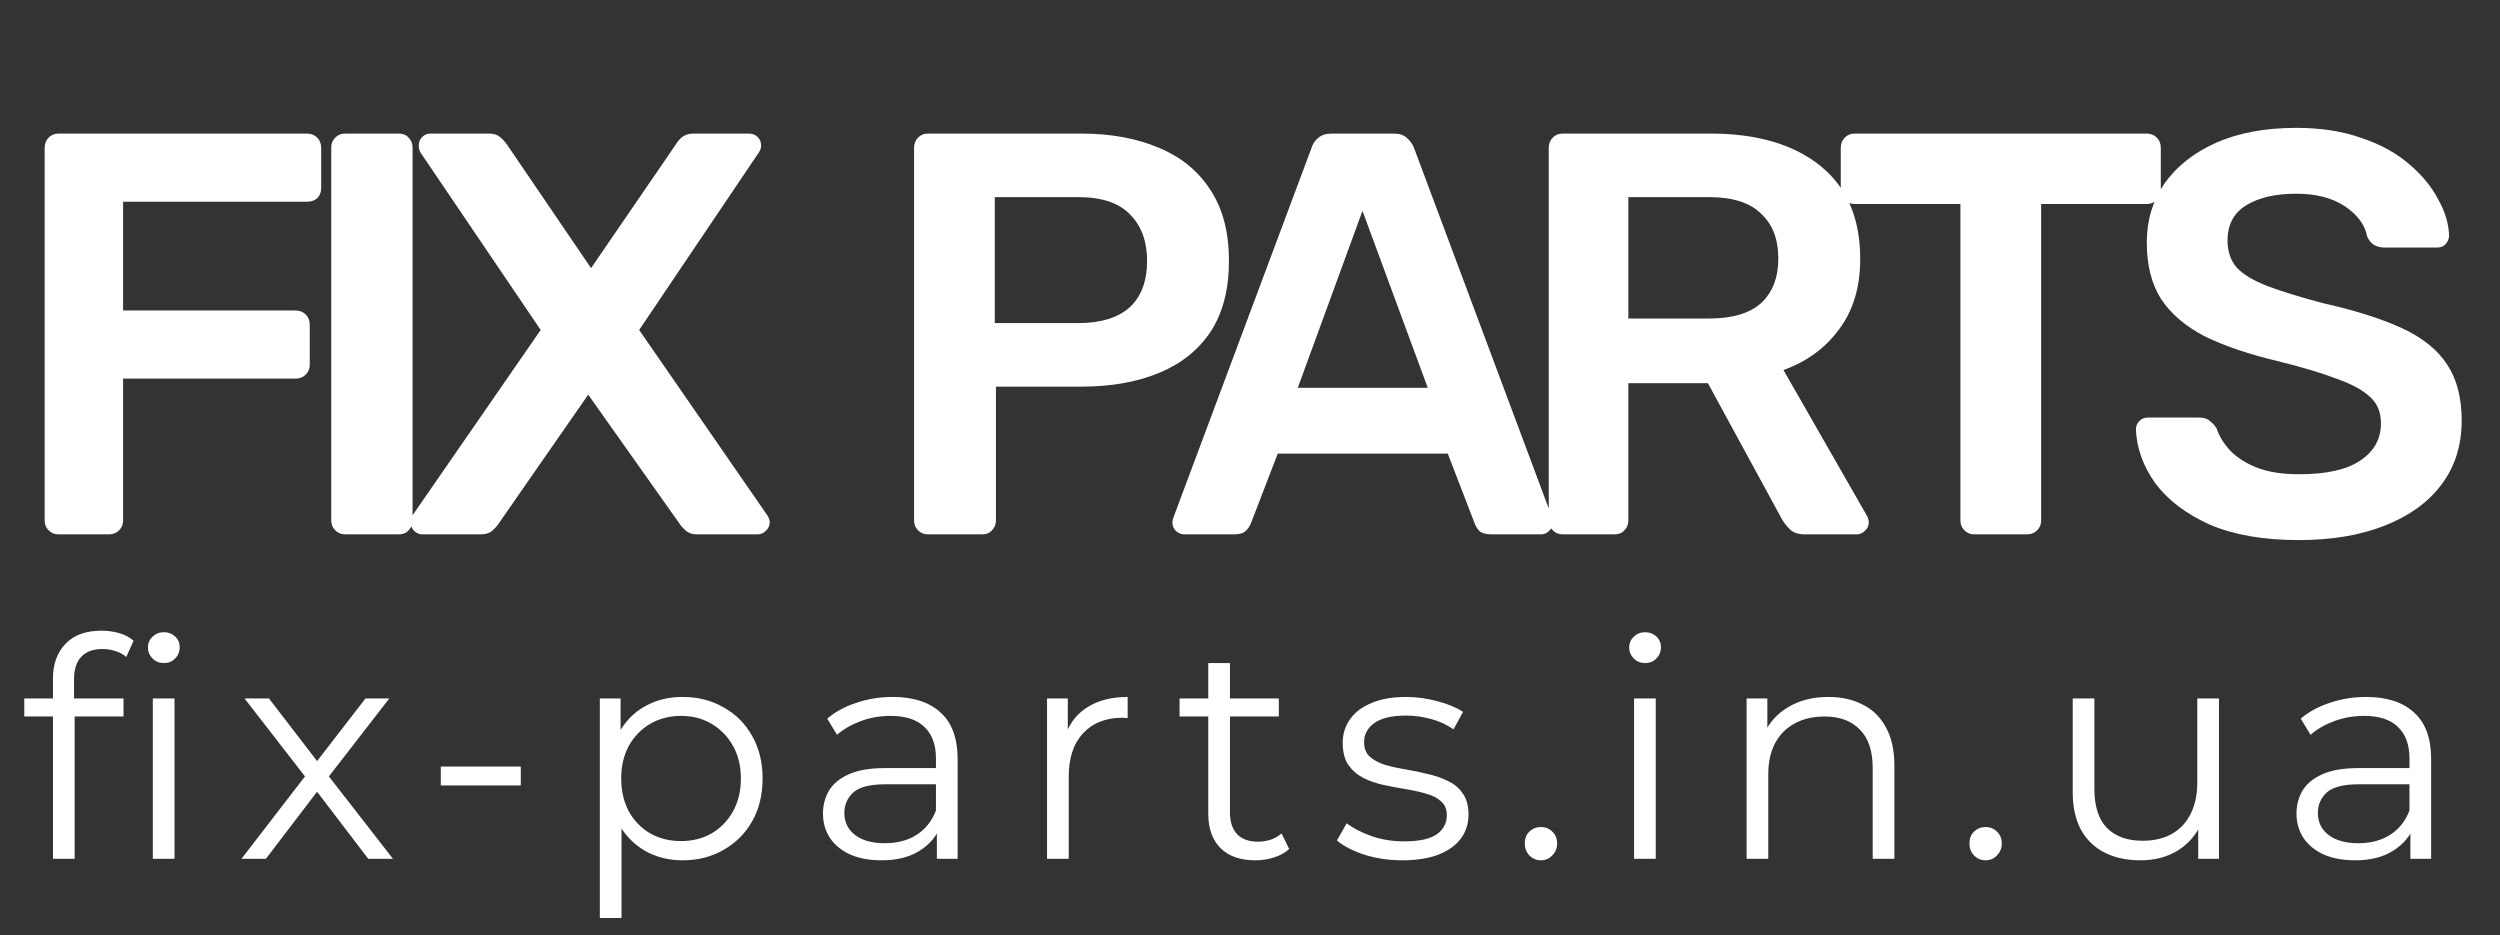
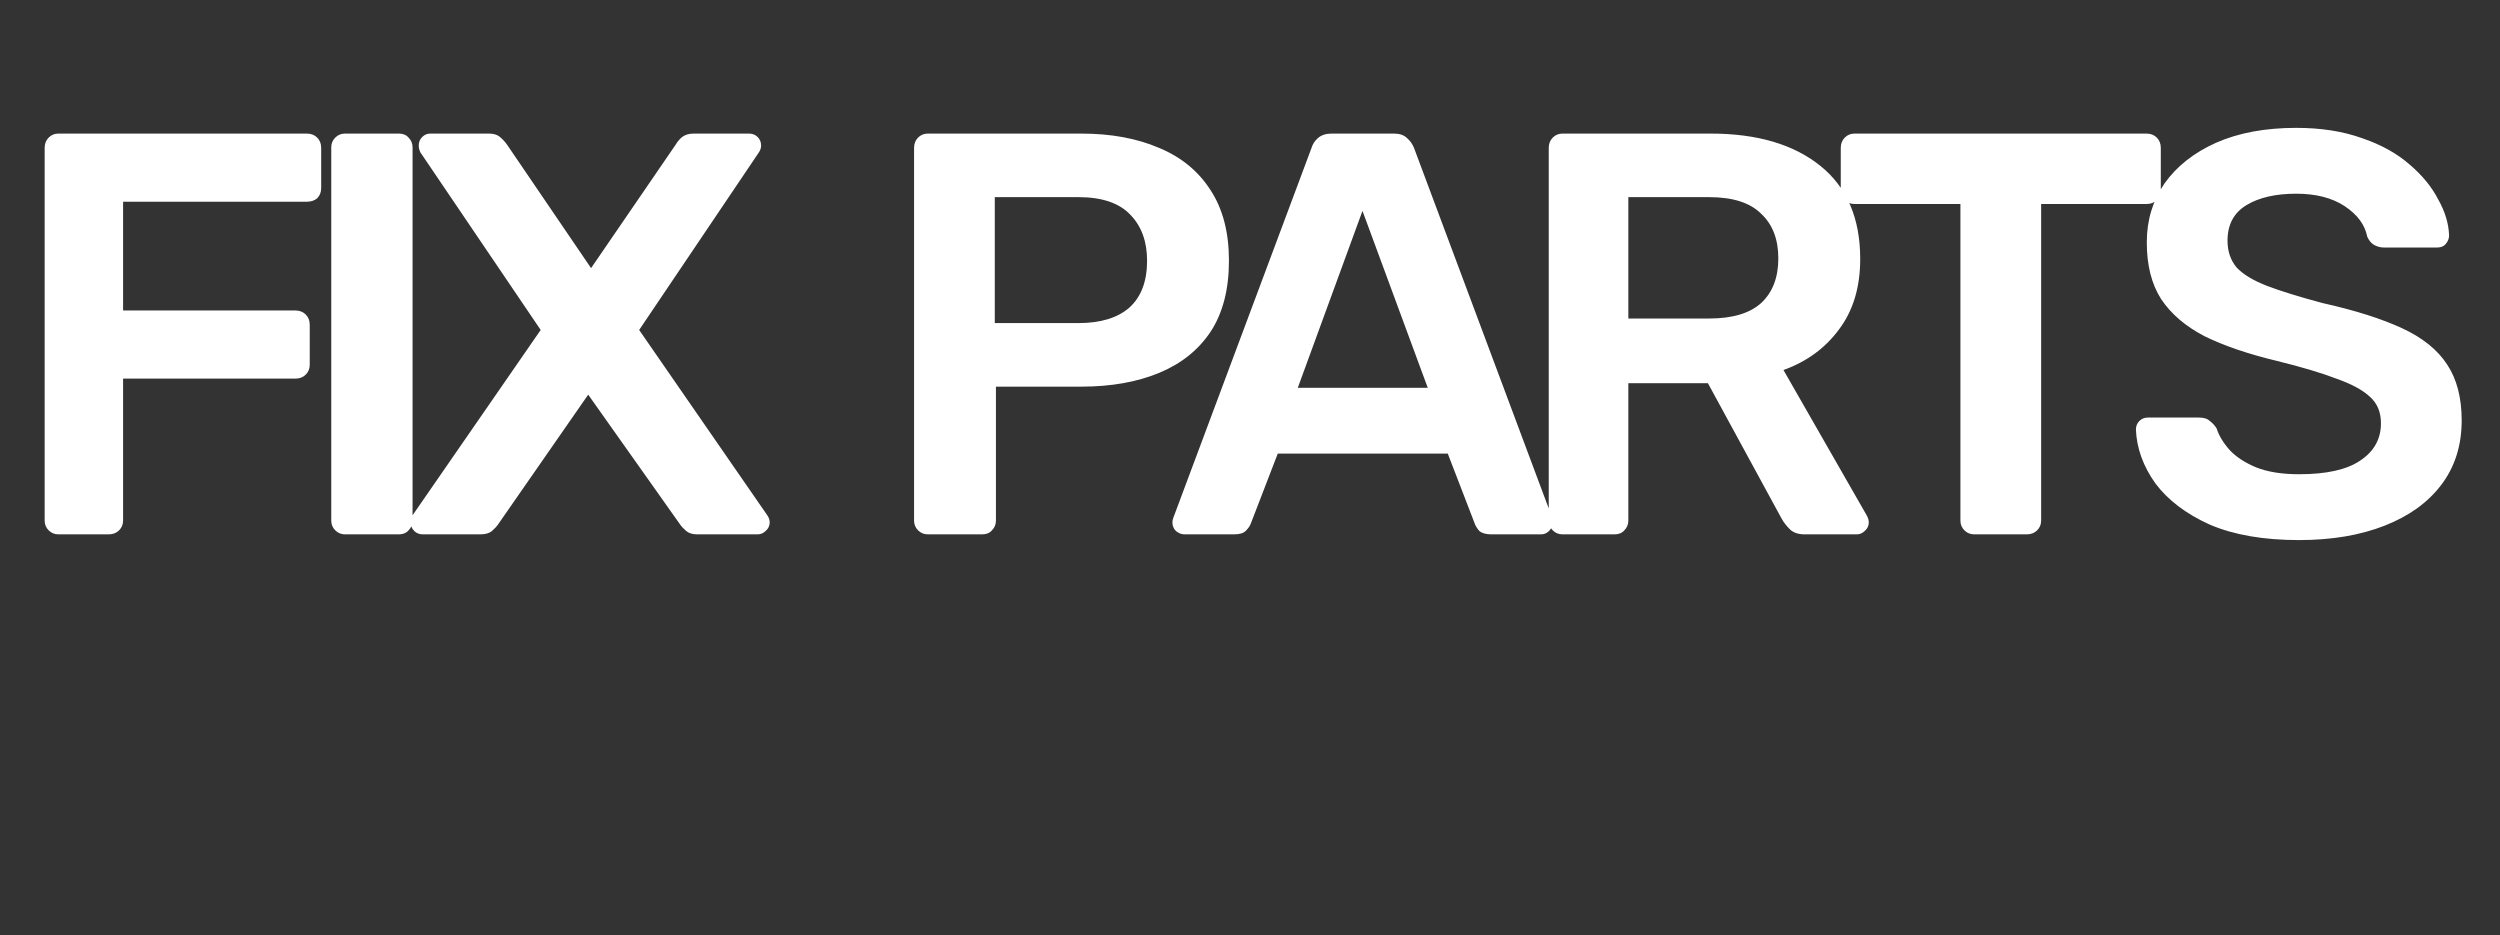
<svg xmlns="http://www.w3.org/2000/svg" width="131" height="49" viewBox="0 0 131 49" fill="none">
  <rect x="0" y="0" width="131" height="49" fill="#333333" stroke="none" />
-   <path d="M2.776 45V35.544C2.776 34.797 2.995 34.195 3.432 33.736C3.869 33.277 4.499 33.048 5.32 33.048C5.64 33.048 5.949 33.091 6.248 33.176C6.547 33.261 6.797 33.395 7 33.576L6.616 34.424C6.456 34.285 6.269 34.184 6.056 34.12C5.843 34.045 5.613 34.008 5.368 34.008C4.888 34.008 4.52 34.141 4.264 34.408C4.008 34.675 3.88 35.069 3.88 35.592V36.872L3.912 37.4V45H2.776ZM1.272 37.544V36.6H6.472V37.544H1.272ZM8.008 45V36.6H9.144V45H8.008ZM8.584 34.744C8.349 34.744 8.152 34.664 7.992 34.504C7.832 34.344 7.752 34.152 7.752 33.928C7.752 33.704 7.832 33.517 7.992 33.368C8.152 33.208 8.349 33.128 8.584 33.128C8.819 33.128 9.016 33.203 9.176 33.352C9.336 33.501 9.416 33.688 9.416 33.912C9.416 34.147 9.336 34.344 9.176 34.504C9.027 34.664 8.829 34.744 8.584 34.744ZM12.654 45L16.206 40.392L16.19 40.952L12.814 36.6H14.094L16.862 40.2L16.382 40.184L19.15 36.6H20.398L16.99 41L17.006 40.392L20.59 45H19.294L16.366 41.16L16.814 41.224L13.934 45H12.654ZM23.098 41.16V40.168H27.29V41.16H23.098ZM35.767 45.08C35.041 45.08 34.386 44.915 33.799 44.584C33.212 44.243 32.743 43.757 32.391 43.128C32.05 42.488 31.879 41.709 31.879 40.792C31.879 39.875 32.05 39.101 32.391 38.472C32.732 37.832 33.196 37.347 33.783 37.016C34.37 36.685 35.031 36.52 35.767 36.52C36.567 36.52 37.282 36.701 37.911 37.064C38.551 37.416 39.052 37.917 39.415 38.568C39.778 39.208 39.959 39.949 39.959 40.792C39.959 41.645 39.778 42.392 39.415 43.032C39.052 43.672 38.551 44.173 37.911 44.536C37.282 44.899 36.567 45.08 35.767 45.08ZM31.431 48.104V36.6H32.519V39.128L32.407 40.808L32.567 42.504V48.104H31.431ZM35.687 44.072C36.284 44.072 36.818 43.939 37.287 43.672C37.756 43.395 38.13 43.011 38.407 42.52C38.684 42.019 38.823 41.443 38.823 40.792C38.823 40.141 38.684 39.571 38.407 39.08C38.13 38.589 37.756 38.205 37.287 37.928C36.818 37.651 36.284 37.512 35.687 37.512C35.09 37.512 34.551 37.651 34.071 37.928C33.602 38.205 33.228 38.589 32.951 39.08C32.684 39.571 32.551 40.141 32.551 40.792C32.551 41.443 32.684 42.019 32.951 42.52C33.228 43.011 33.602 43.395 34.071 43.672C34.551 43.939 35.09 44.072 35.687 44.072ZM49.092 45V43.144L49.044 42.84V39.736C49.044 39.021 48.841 38.472 48.436 38.088C48.041 37.704 47.449 37.512 46.66 37.512C46.116 37.512 45.598 37.603 45.108 37.784C44.617 37.965 44.201 38.205 43.86 38.504L43.348 37.656C43.774 37.293 44.286 37.016 44.884 36.824C45.481 36.621 46.11 36.52 46.772 36.52C47.86 36.52 48.697 36.792 49.284 37.336C49.881 37.869 50.18 38.685 50.18 39.784V45H49.092ZM46.196 45.08C45.566 45.08 45.017 44.979 44.548 44.776C44.089 44.563 43.737 44.275 43.492 43.912C43.246 43.539 43.124 43.112 43.124 42.632C43.124 42.195 43.225 41.8 43.428 41.448C43.641 41.085 43.982 40.797 44.452 40.584C44.932 40.36 45.572 40.248 46.372 40.248H49.268V41.096H46.404C45.593 41.096 45.028 41.24 44.708 41.528C44.398 41.816 44.244 42.173 44.244 42.6C44.244 43.08 44.43 43.464 44.804 43.752C45.177 44.04 45.7 44.184 46.372 44.184C47.012 44.184 47.561 44.04 48.02 43.752C48.489 43.453 48.83 43.027 49.044 42.472L49.3 43.256C49.086 43.811 48.713 44.253 48.18 44.584C47.657 44.915 46.996 45.08 46.196 45.08ZM54.865 45V36.6H55.953V38.888L55.841 38.488C56.076 37.848 56.471 37.363 57.025 37.032C57.58 36.691 58.268 36.52 59.089 36.52V37.624C59.047 37.624 59.004 37.624 58.961 37.624C58.919 37.613 58.876 37.608 58.833 37.608C57.948 37.608 57.255 37.88 56.753 38.424C56.252 38.957 56.001 39.72 56.001 40.712V45H54.865ZM65.778 45.08C64.988 45.08 64.38 44.867 63.953 44.44C63.527 44.013 63.313 43.411 63.313 42.632V34.744H64.45V42.568C64.45 43.059 64.572 43.437 64.817 43.704C65.073 43.971 65.436 44.104 65.906 44.104C66.407 44.104 66.823 43.96 67.153 43.672L67.553 44.488C67.329 44.691 67.058 44.84 66.737 44.936C66.428 45.032 66.108 45.08 65.778 45.08ZM61.809 37.544V36.6H67.01V37.544H61.809ZM73.478 45.08C72.784 45.08 72.128 44.984 71.51 44.792C70.891 44.589 70.406 44.339 70.053 44.04L70.566 43.144C70.907 43.4 71.344 43.624 71.877 43.816C72.411 43.997 72.971 44.088 73.558 44.088C74.358 44.088 74.933 43.965 75.285 43.72C75.638 43.464 75.814 43.128 75.814 42.712C75.814 42.403 75.712 42.163 75.51 41.992C75.317 41.811 75.061 41.677 74.742 41.592C74.421 41.496 74.064 41.416 73.669 41.352C73.275 41.288 72.88 41.213 72.486 41.128C72.102 41.043 71.749 40.92 71.43 40.76C71.109 40.589 70.848 40.36 70.645 40.072C70.454 39.784 70.358 39.4 70.358 38.92C70.358 38.461 70.486 38.051 70.742 37.688C70.998 37.325 71.371 37.043 71.862 36.84C72.363 36.627 72.971 36.52 73.686 36.52C74.23 36.52 74.773 36.595 75.317 36.744C75.862 36.883 76.309 37.069 76.662 37.304L76.165 38.216C75.792 37.96 75.392 37.779 74.966 37.672C74.539 37.555 74.112 37.496 73.686 37.496C72.928 37.496 72.368 37.629 72.005 37.896C71.653 38.152 71.478 38.483 71.478 38.888C71.478 39.208 71.573 39.459 71.766 39.64C71.968 39.821 72.23 39.965 72.549 40.072C72.88 40.168 73.237 40.248 73.621 40.312C74.016 40.376 74.406 40.456 74.79 40.552C75.184 40.637 75.541 40.76 75.862 40.92C76.192 41.069 76.454 41.288 76.645 41.576C76.848 41.853 76.95 42.221 76.95 42.68C76.95 43.171 76.811 43.597 76.534 43.96C76.267 44.312 75.872 44.589 75.35 44.792C74.838 44.984 74.213 45.08 73.478 45.08ZM80.746 45.08C80.511 45.08 80.309 44.995 80.138 44.824C79.978 44.653 79.898 44.445 79.898 44.2C79.898 43.944 79.978 43.736 80.138 43.576C80.309 43.416 80.511 43.336 80.746 43.336C80.981 43.336 81.178 43.416 81.338 43.576C81.509 43.736 81.594 43.944 81.594 44.2C81.594 44.445 81.509 44.653 81.338 44.824C81.178 44.995 80.981 45.08 80.746 45.08ZM85.625 45V36.6H86.761V45H85.625ZM86.201 34.744C85.966 34.744 85.769 34.664 85.609 34.504C85.449 34.344 85.369 34.152 85.369 33.928C85.369 33.704 85.449 33.517 85.609 33.368C85.769 33.208 85.966 33.128 86.201 33.128C86.435 33.128 86.633 33.203 86.793 33.352C86.953 33.501 87.033 33.688 87.033 33.912C87.033 34.147 86.953 34.344 86.793 34.504C86.643 34.664 86.446 34.744 86.201 34.744ZM95.809 36.52C96.492 36.52 97.09 36.653 97.602 36.92C98.124 37.176 98.529 37.571 98.817 38.104C99.116 38.637 99.266 39.309 99.266 40.12V45H98.129V40.232C98.129 39.347 97.906 38.68 97.457 38.232C97.02 37.773 96.401 37.544 95.602 37.544C95.004 37.544 94.481 37.667 94.034 37.912C93.596 38.147 93.255 38.493 93.01 38.952C92.775 39.4 92.657 39.944 92.657 40.584V45H91.522V36.6H92.609V38.904L92.433 38.472C92.7 37.864 93.127 37.389 93.713 37.048C94.3 36.696 94.999 36.52 95.809 36.52ZM104.046 45.08C103.811 45.08 103.609 44.995 103.438 44.824C103.278 44.653 103.198 44.445 103.198 44.2C103.198 43.944 103.278 43.736 103.438 43.576C103.609 43.416 103.811 43.336 104.046 43.336C104.281 43.336 104.478 43.416 104.638 43.576C104.809 43.736 104.894 43.944 104.894 44.2C104.894 44.445 104.809 44.653 104.638 44.824C104.478 44.995 104.281 45.08 104.046 45.08ZM112.162 45.08C111.448 45.08 110.824 44.947 110.29 44.68C109.757 44.413 109.341 44.013 109.042 43.48C108.754 42.947 108.61 42.28 108.61 41.48V36.6H109.746V41.352C109.746 42.248 109.965 42.925 110.402 43.384C110.85 43.832 111.474 44.056 112.274 44.056C112.861 44.056 113.368 43.939 113.794 43.704C114.232 43.459 114.562 43.107 114.786 42.648C115.021 42.189 115.138 41.64 115.138 41V36.6H116.274V45H115.186V42.696L115.362 43.112C115.096 43.731 114.68 44.216 114.114 44.568C113.56 44.909 112.909 45.08 112.162 45.08ZM126.304 45V43.144L126.256 42.84V39.736C126.256 39.021 126.054 38.472 125.648 38.088C125.254 37.704 124.662 37.512 123.872 37.512C123.328 37.512 122.811 37.603 122.32 37.784C121.83 37.965 121.414 38.205 121.072 38.504L120.56 37.656C120.987 37.293 121.499 37.016 122.096 36.824C122.694 36.621 123.323 36.52 123.984 36.52C125.072 36.52 125.91 36.792 126.496 37.336C127.094 37.869 127.392 38.685 127.392 39.784V45H126.304ZM123.408 45.08C122.779 45.08 122.23 44.979 121.76 44.776C121.302 44.563 120.95 44.275 120.704 43.912C120.459 43.539 120.336 43.112 120.336 42.632C120.336 42.195 120.438 41.8 120.64 41.448C120.854 41.085 121.195 40.797 121.664 40.584C122.144 40.36 122.784 40.248 123.584 40.248H126.48V41.096H123.616C122.806 41.096 122.24 41.24 121.92 41.528C121.611 41.816 121.456 42.173 121.456 42.6C121.456 43.08 121.643 43.464 122.016 43.752C122.39 44.04 122.912 44.184 123.584 44.184C124.224 44.184 124.774 44.04 125.232 43.752C125.702 43.453 126.043 43.027 126.256 42.472L126.512 43.256C126.299 43.811 125.926 44.253 125.392 44.584C124.87 44.915 124.208 45.08 123.408 45.08Z" fill="white" />
  <path d="M3.06 28C2.86 28 2.69 27.93 2.55 27.79C2.41 27.65 2.34 27.48 2.34 27.28V7.75C2.34 7.53 2.41 7.35 2.55 7.21C2.69 7.07 2.86 7 3.06 7H16.08C16.3 7 16.48 7.07 16.62 7.21C16.76 7.35 16.83 7.53 16.83 7.75V9.85C16.83 10.07 16.76 10.25 16.62 10.39C16.48 10.51 16.3 10.57 16.08 10.57H6.45V16.27H15.48C15.7 16.27 15.88 16.34 16.02 16.48C16.16 16.62 16.23 16.8 16.23 17.02V19.12C16.23 19.32 16.16 19.49 16.02 19.63C15.88 19.77 15.7 19.84 15.48 19.84H6.45V27.28C6.45 27.48 6.38 27.65 6.24 27.79C6.1 27.93 5.92 28 5.7 28H3.06ZM18.078 28C17.878 28 17.708 27.93 17.568 27.79C17.428 27.65 17.358 27.48 17.358 27.28V7.72C17.358 7.52 17.428 7.35 17.568 7.21C17.708 7.07 17.878 7 18.078 7H20.898C21.118 7 21.288 7.07 21.408 7.21C21.548 7.35 21.618 7.52 21.618 7.72V27.28C21.618 27.48 21.548 27.65 21.408 27.79C21.288 27.93 21.118 28 20.898 28H18.078ZM22.152 28C21.972 28 21.822 27.94 21.702 27.82C21.582 27.7 21.522 27.55 21.522 27.37C21.522 27.31 21.532 27.25 21.552 27.19C21.572 27.13 21.592 27.07 21.612 27.01L28.332 17.29L22.032 7.99C21.972 7.87 21.942 7.75 21.942 7.63C21.942 7.45 22.002 7.3 22.122 7.18C22.242 7.06 22.382 7 22.542 7H25.632C25.872 7 26.062 7.06 26.202 7.18C26.342 7.3 26.462 7.43 26.562 7.57L30.972 14.05L35.412 7.57C35.492 7.43 35.602 7.3 35.742 7.18C35.902 7.06 36.102 7 36.342 7H39.252C39.432 7 39.582 7.06 39.702 7.18C39.822 7.3 39.882 7.45 39.882 7.63C39.882 7.75 39.842 7.87 39.762 7.99L33.492 17.29L40.212 27.01C40.252 27.07 40.282 27.13 40.302 27.19C40.322 27.25 40.332 27.31 40.332 27.37C40.332 27.55 40.262 27.7 40.122 27.82C40.002 27.94 39.862 28 39.702 28H36.522C36.282 28 36.092 27.94 35.952 27.82C35.812 27.7 35.702 27.58 35.622 27.46L30.822 20.68L26.112 27.46C26.032 27.58 25.922 27.7 25.782 27.82C25.642 27.94 25.442 28 25.182 28H22.152ZM48.617 28C48.417 28 48.247 27.93 48.107 27.79C47.967 27.65 47.897 27.48 47.897 27.28V7.75C47.897 7.53 47.967 7.35 48.107 7.21C48.247 7.07 48.417 7 48.617 7H56.657C58.217 7 59.577 7.25 60.737 7.75C61.897 8.23 62.797 8.97 63.437 9.97C64.077 10.95 64.397 12.18 64.397 13.66C64.397 15.16 64.077 16.4 63.437 17.38C62.797 18.34 61.897 19.06 60.737 19.54C59.577 20.02 58.217 20.26 56.657 20.26H52.187V27.28C52.187 27.48 52.117 27.65 51.977 27.79C51.857 27.93 51.687 28 51.467 28H48.617ZM52.127 16.93H56.507C57.667 16.93 58.557 16.66 59.177 16.12C59.797 15.56 60.107 14.74 60.107 13.66C60.107 12.66 59.817 11.86 59.237 11.26C58.657 10.64 57.747 10.33 56.507 10.33H52.127V16.93ZM62.064 28C61.904 28 61.754 27.94 61.614 27.82C61.494 27.7 61.434 27.55 61.434 27.37C61.434 27.29 61.454 27.2 61.494 27.1L68.724 7.75C68.784 7.55 68.894 7.38 69.054 7.24C69.234 7.08 69.474 7 69.774 7H73.044C73.344 7 73.574 7.08 73.734 7.24C73.894 7.38 74.014 7.55 74.094 7.75L81.324 27.1C81.344 27.2 81.354 27.29 81.354 27.37C81.354 27.55 81.294 27.7 81.174 27.82C81.054 27.94 80.914 28 80.754 28H78.144C77.864 28 77.654 27.94 77.514 27.82C77.394 27.68 77.314 27.55 77.274 27.43L75.864 23.77H66.954L65.544 27.43C65.504 27.55 65.414 27.68 65.274 27.82C65.154 27.94 64.954 28 64.674 28H62.064ZM68.004 20.32H74.814L71.394 11.05L68.004 20.32ZM81.874 28C81.674 28 81.504 27.93 81.365 27.79C81.225 27.65 81.154 27.48 81.154 27.28V7.75C81.154 7.53 81.225 7.35 81.365 7.21C81.504 7.07 81.674 7 81.874 7H89.644C92.064 7 93.975 7.56 95.374 8.68C96.775 9.8 97.475 11.43 97.475 13.57C97.475 15.05 97.105 16.28 96.365 17.26C95.644 18.24 94.674 18.95 93.454 19.39L97.835 27.04C97.894 27.16 97.924 27.27 97.924 27.37C97.924 27.55 97.855 27.7 97.715 27.82C97.594 27.94 97.454 28 97.294 28H94.564C94.225 28 93.965 27.91 93.784 27.73C93.605 27.55 93.465 27.37 93.365 27.19L89.495 20.08H85.325V27.28C85.325 27.48 85.254 27.65 85.115 27.79C84.995 27.93 84.825 28 84.605 28H81.874ZM85.325 16.69H89.555C90.775 16.69 91.684 16.42 92.284 15.88C92.885 15.32 93.184 14.54 93.184 13.54C93.184 12.54 92.885 11.76 92.284 11.2C91.704 10.62 90.794 10.33 89.555 10.33H85.325V16.69ZM103.446 28C103.246 28 103.076 27.93 102.936 27.79C102.796 27.65 102.726 27.48 102.726 27.28V10.69H97.176C96.976 10.69 96.806 10.62 96.666 10.48C96.526 10.34 96.456 10.17 96.456 9.97V7.75C96.456 7.53 96.526 7.35 96.666 7.21C96.806 7.07 96.976 7 97.176 7H112.476C112.696 7 112.876 7.07 113.016 7.21C113.156 7.35 113.226 7.53 113.226 7.75V9.97C113.226 10.17 113.156 10.34 113.016 10.48C112.876 10.62 112.696 10.69 112.476 10.69H106.956V27.28C106.956 27.48 106.886 27.65 106.746 27.79C106.606 27.93 106.426 28 106.206 28H103.446ZM120.472 28.3C118.612 28.3 117.052 28.03 115.792 27.49C114.552 26.93 113.602 26.21 112.942 25.33C112.302 24.43 111.962 23.49 111.922 22.51C111.922 22.33 111.982 22.18 112.102 22.06C112.222 21.94 112.372 21.88 112.552 21.88H115.222C115.482 21.88 115.672 21.94 115.792 22.06C115.932 22.16 116.052 22.29 116.152 22.45C116.272 22.83 116.502 23.21 116.842 23.59C117.182 23.95 117.642 24.25 118.222 24.49C118.822 24.73 119.572 24.85 120.472 24.85C121.912 24.85 122.982 24.61 123.682 24.13C124.402 23.65 124.762 23 124.762 22.18C124.762 21.6 124.572 21.14 124.192 20.8C123.812 20.44 123.222 20.12 122.422 19.84C121.642 19.54 120.602 19.23 119.302 18.91C117.802 18.55 116.542 18.12 115.522 17.62C114.522 17.1 113.762 16.45 113.242 15.67C112.742 14.89 112.492 13.9 112.492 12.7C112.492 11.54 112.802 10.51 113.422 9.61C114.062 8.71 114.962 8 116.122 7.48C117.302 6.96 118.702 6.7 120.322 6.7C121.622 6.7 122.772 6.88 123.772 7.24C124.772 7.58 125.602 8.04 126.262 8.62C126.922 9.18 127.422 9.79 127.762 10.45C128.122 11.09 128.312 11.72 128.332 12.34C128.332 12.5 128.272 12.65 128.152 12.79C128.052 12.91 127.902 12.97 127.702 12.97H124.912C124.752 12.97 124.592 12.93 124.432 12.85C124.272 12.77 124.142 12.62 124.042 12.4C123.922 11.78 123.532 11.25 122.872 10.81C122.212 10.37 121.362 10.15 120.322 10.15C119.242 10.15 118.372 10.35 117.712 10.75C117.052 11.15 116.722 11.77 116.722 12.61C116.722 13.17 116.882 13.64 117.202 14.02C117.542 14.38 118.072 14.7 118.792 14.98C119.532 15.26 120.502 15.56 121.702 15.88C123.402 16.26 124.792 16.7 125.872 17.2C126.952 17.7 127.742 18.34 128.242 19.12C128.742 19.88 128.992 20.85 128.992 22.03C128.992 23.35 128.632 24.48 127.912 25.42C127.212 26.34 126.222 27.05 124.942 27.55C123.662 28.05 122.172 28.3 120.472 28.3Z" fill="white" />
</svg>